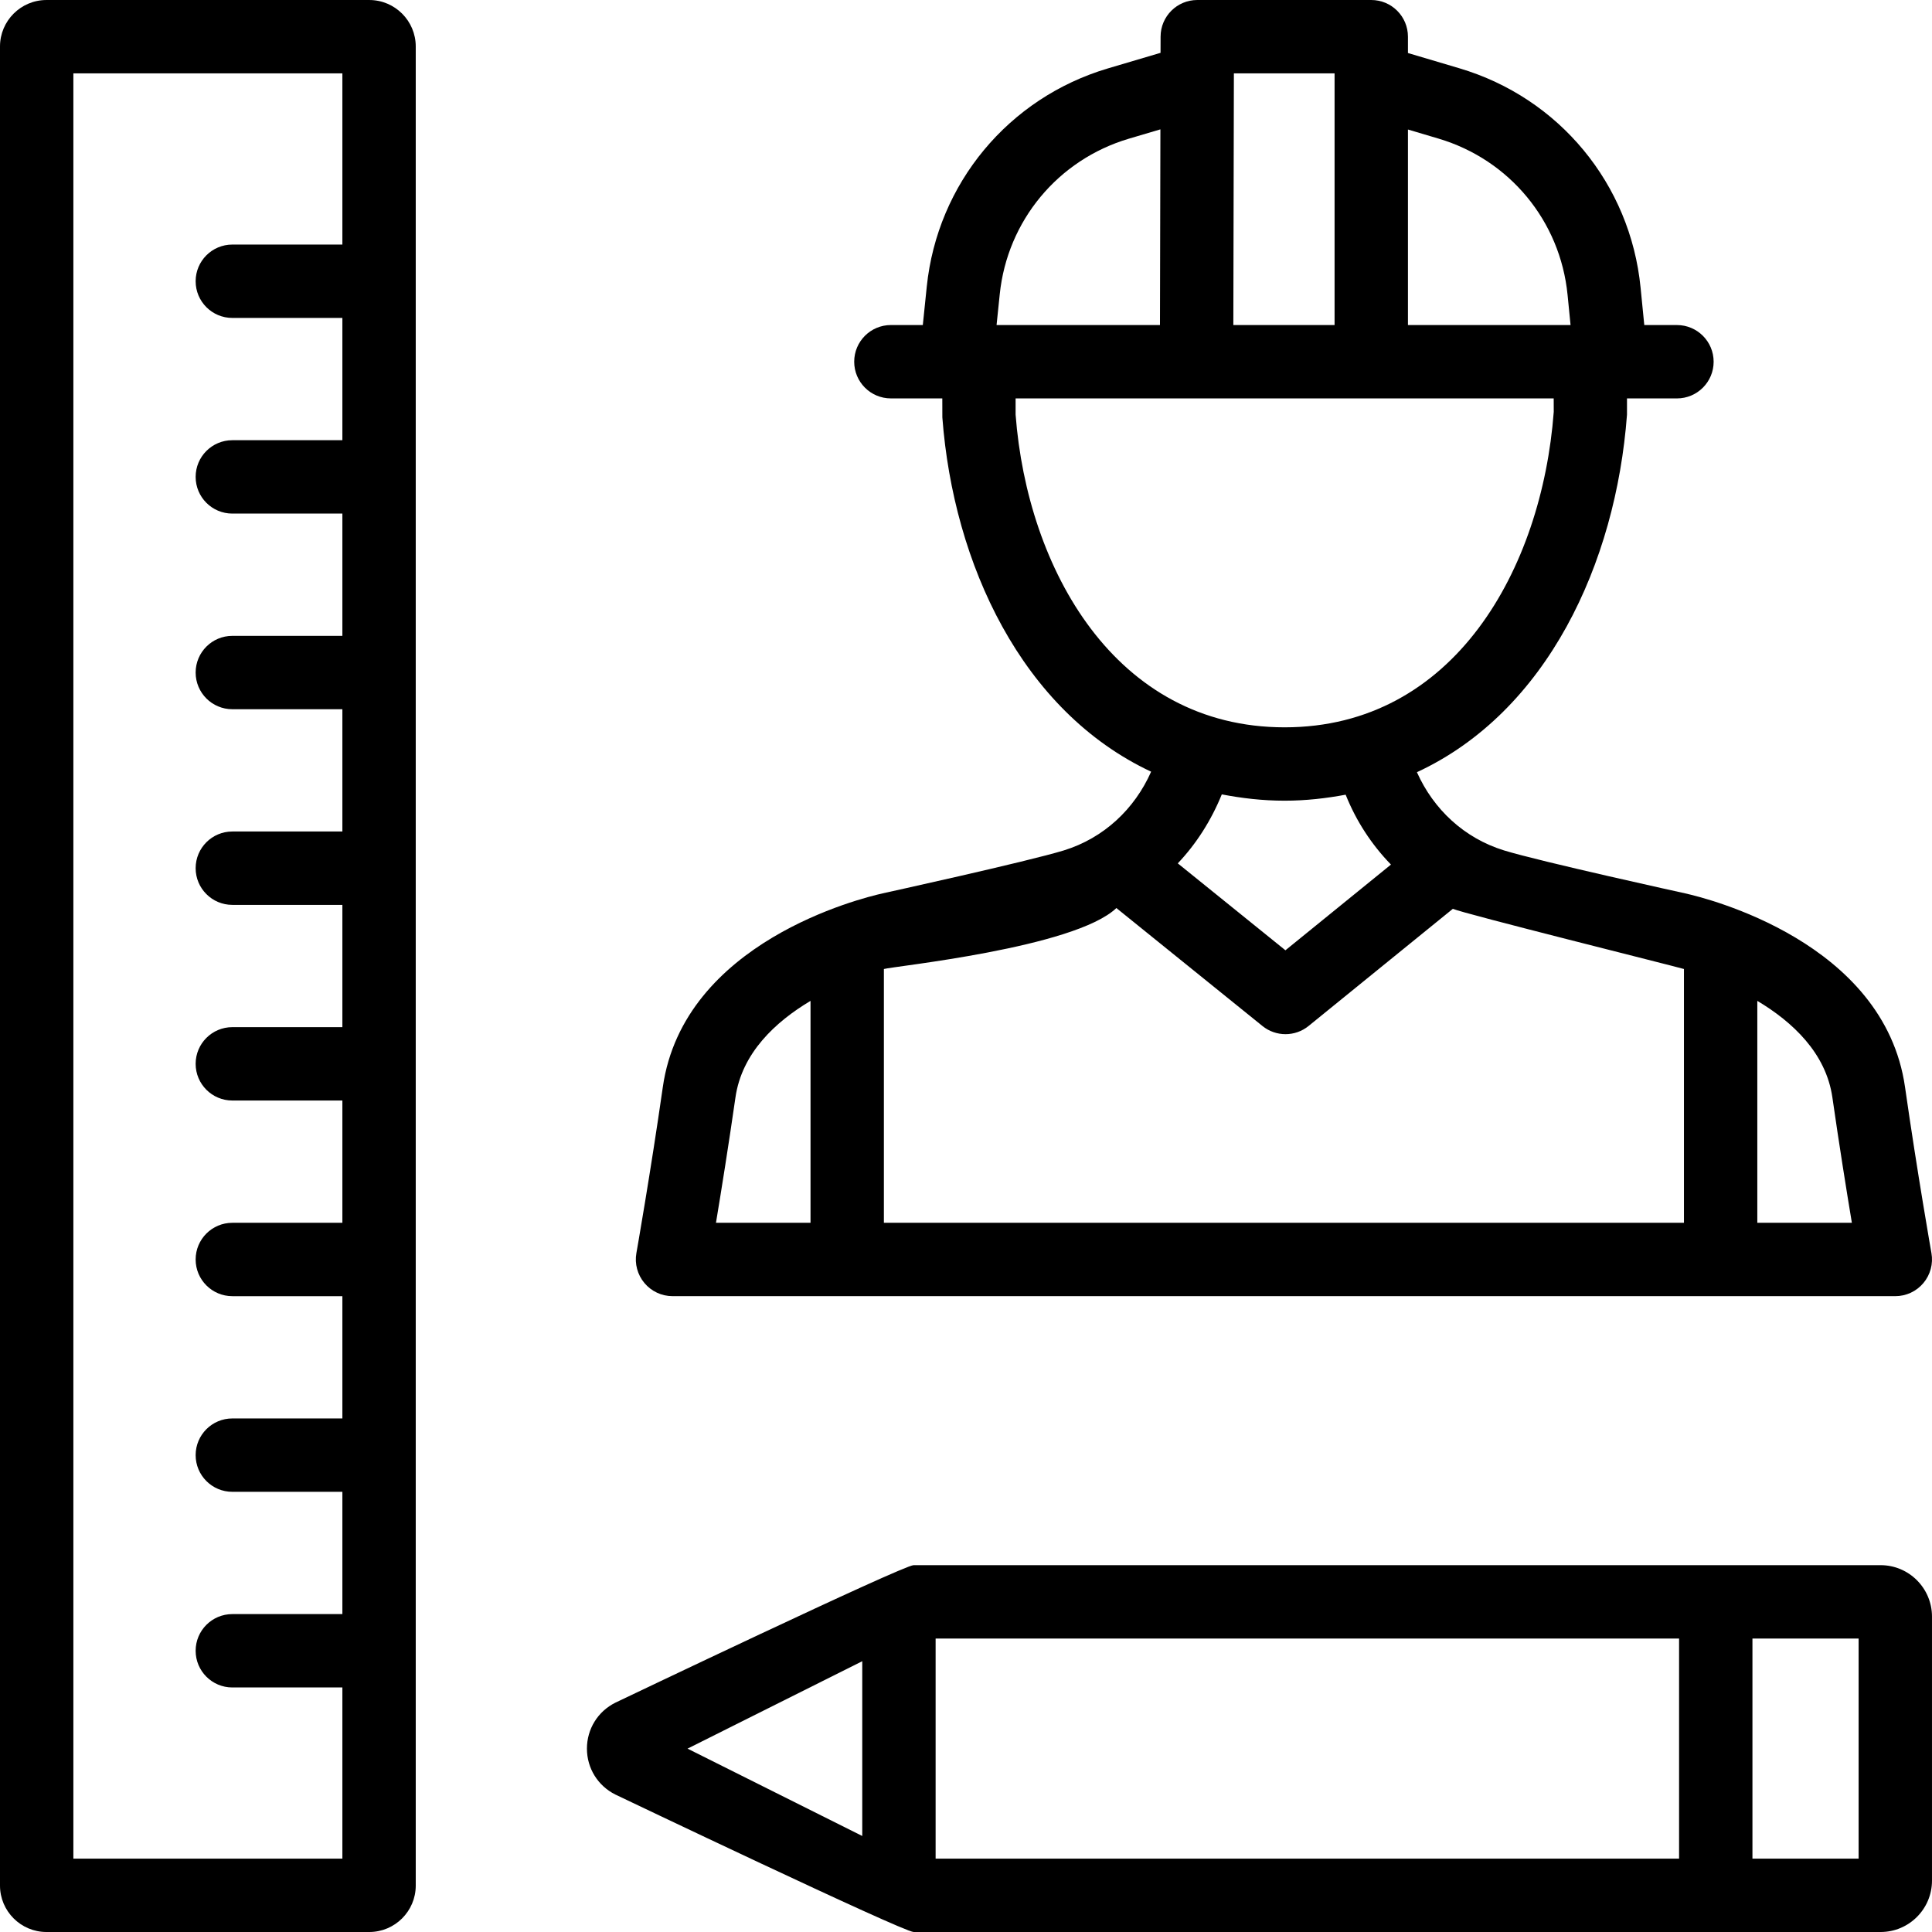
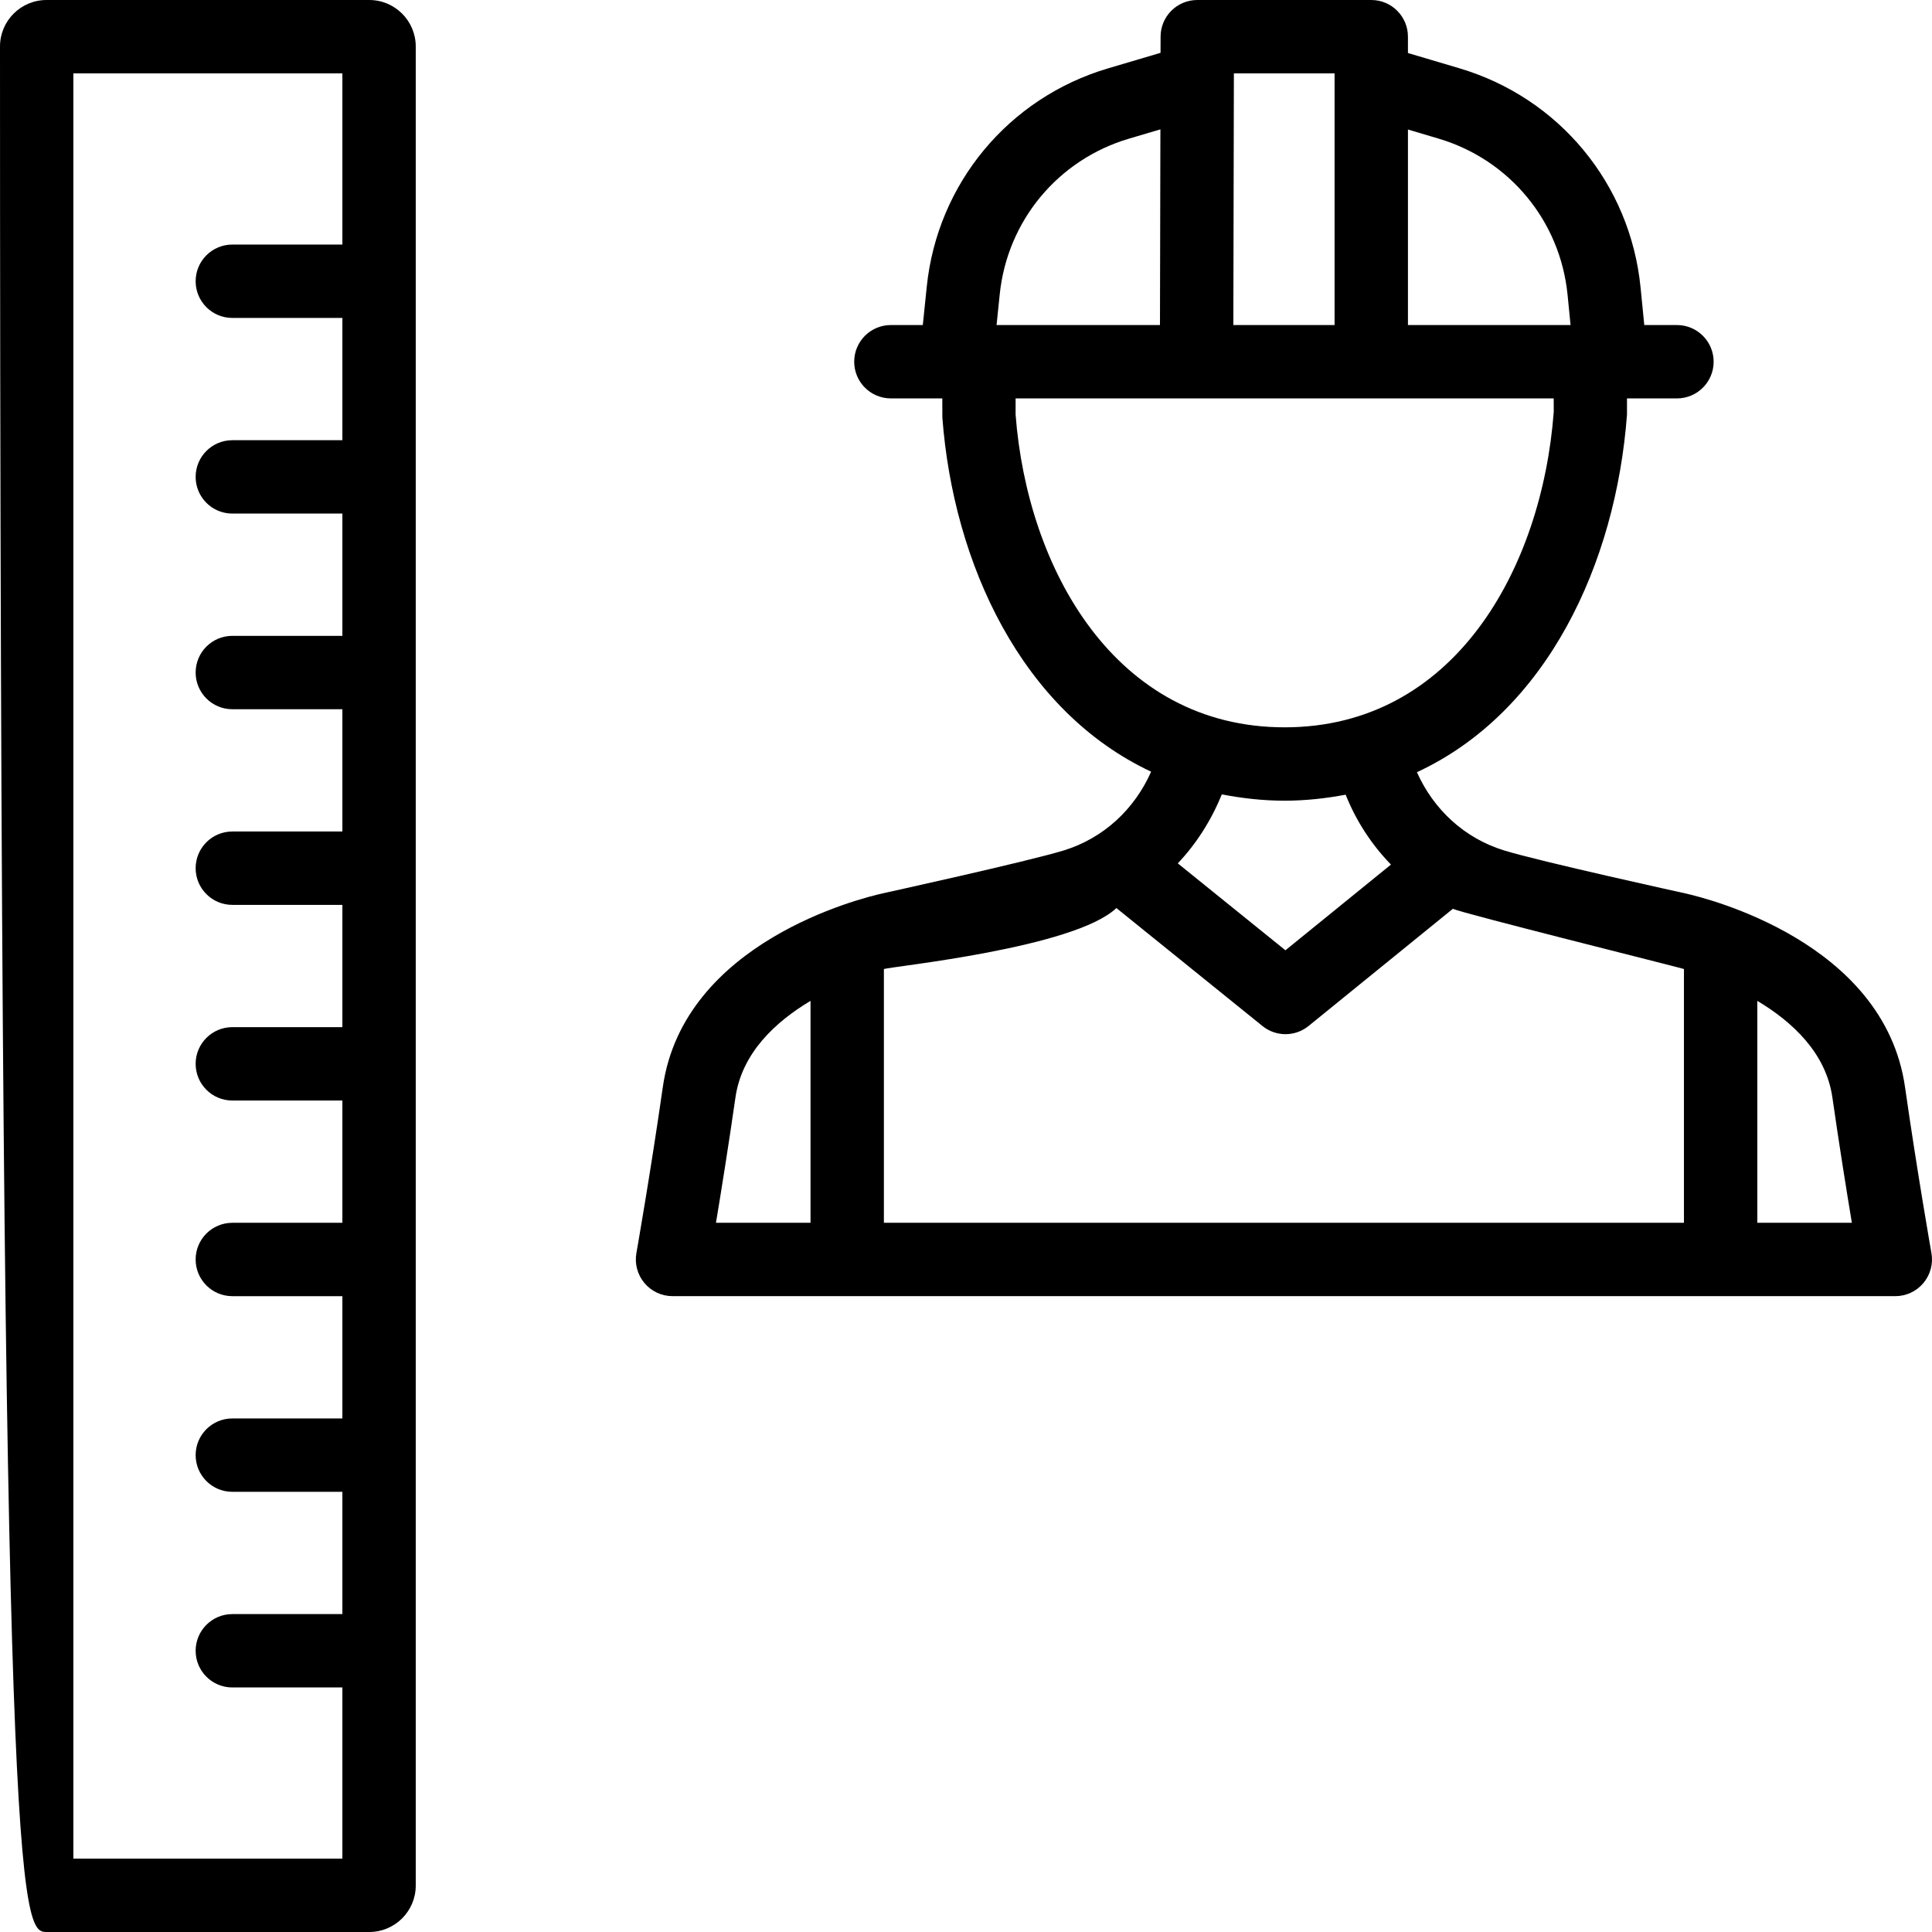
<svg xmlns="http://www.w3.org/2000/svg" xmlns:ns1="http://sodipodi.sourceforge.net/DTD/sodipodi-0.dtd" xmlns:ns2="http://www.inkscape.org/namespaces/inkscape" enable-background="new 0 0 512 512" id="Layer_1" version="1.1" viewBox="0 0 480 480.001" xml:space="preserve" ns1:docname="construction.svg" width="480" height="480.001" ns2:version="0.92.5 (2060ec1f9f, 2020-04-08)">
  <defs id="defs13" />
  <ns1:namedview pagecolor="#ffffff" bordercolor="#666666" borderopacity="1" objecttolerance="10" gridtolerance="10" guidetolerance="10" ns2:pageopacity="0" ns2:pageshadow="2" ns2:window-width="1920" ns2:window-height="1016" id="namedview11" showgrid="false" ns2:zoom="0.4609375" ns2:cx="574.63748" ns2:cy="240" ns2:window-x="0" ns2:window-y="27" ns2:window-maximized="1" ns2:current-layer="Layer_1" />
  <g id="g8" transform="translate(-16,-15.999)">
    <path d="m 183.088,338.025 h 303.796 c 2.694,0 5.245,-1.187 6.978,-3.252 1.733,-2.065 2.468,-4.794 2,-7.441 -0.012,-0.047 -3.542,-20.103 -6.562,-41.238 -5.156,-36.111 -49.319,-46.958 -54.63,-48.139 -0.006,0 -0.006,-0.006 -0.012,-0.006 0,0 -35.975,-7.892 -44.988,-10.668 -9.891,-3.05 -17.522,-10.206 -21.64,-19.432 32.29,-14.982 49.426,-51.782 52.191,-88.831 v -4.035 h 12.413 c 5.032,0 9.114,-4.082 9.114,-9.114 0,-5.032 -4.082,-9.114 -9.114,-9.114 h -8.117 l -0.92,-9.304 C 421.052,61.7 403.37,40.303 378.562,32.958 l -12.763,-3.786 v -4.059 c 0,-5.032 -4.076,-9.114 -9.114,-9.114 h -43.226 c -5.026,0 -9.102,4.07 -9.114,9.09 l -0.012,4.035 -13.072,3.869 c -24.713,7.334 -42.383,28.623 -45.012,54.244 l -0.979,9.517 h -7.933 c -5.038,0 -9.114,4.082 -9.114,9.114 0,5.032 4.076,9.114 9.114,9.114 h 12.775 l 0.012,4.723 c 2.735,36.408 19.765,72.982 51.871,88.018 -4.112,9.286 -11.76,16.495 -21.681,19.557 -9.025,2.777 -45,10.668 -45,10.668 -0.006,0 -0.012,0.006 -0.012,0.006 -5.316,1.181 -49.474,12.027 -54.63,48.139 -3.02,21.135 -6.551,41.19 -6.562,41.238 -0.469,2.646 0.267,5.376 2,7.441 1.733,2.066 4.284,3.253 6.978,3.253 z m 288.167,-49.343 c 1.685,11.76 3.519,23.188 4.836,31.115 H 452.6 v -55.134 c 8.723,5.204 17.077,12.953 18.655,24.019 z M 373.376,50.427 c 17.676,5.245 30.267,20.483 32.083,38.829 l 0.742,7.5 H 365.8 V 48.178 Z M 347.571,34.229 v 62.527 h -25.152 l 0.136,-62.527 z m -83.188,54.873 c 1.875,-18.24 14.46,-33.406 32.059,-38.639 l 7.856,-2.326 -0.107,48.619 h -40.597 z m 3.94,29.917 v -4.035 h 133.688 l 0.012,3.347 c -2.937,39.007 -24.749,78.37 -66.865,78.37 -42.11,-0.001 -63.922,-39.364 -66.835,-77.682 z m 66.835,95.909 c 5.334,0 10.342,-0.593 15.166,-1.489 2.617,6.557 6.456,12.419 11.256,17.361 l -26.22,21.295 -26.742,-21.598 c 4.587,-4.842 8.283,-10.621 10.935,-17.136 4.954,0.95 10.111,1.567 15.605,1.567 z m -41.796,26.671 36.289,29.306 c 1.667,1.353 3.697,2.029 5.726,2.029 2.035,0 4.07,-0.676 5.744,-2.041 l 35.838,-29.104 c 2.356,1.121 55.188,14.288 57.413,14.958 v 63.05 H 235.6 v -63.05 c 2.225,-0.67 47.4,-5.247 57.762,-15.148 z m -94.645,47.083 c 1.578,-11.066 9.933,-18.815 18.655,-24.019 v 55.134 h -23.491 c 1.317,-7.927 3.151,-19.367 4.836,-31.115 z" id="path2" ns2:connector-curvature="0" />
-     <path d="M 16,27.548 V 484.465 C 16,490.826 21.18,496 27.547,496 h 80.197 c 6.367,0 11.547,-5.174 11.547,-11.535 V 27.548 c 0,-6.373 -5.18,-11.547 -11.547,-11.547 H 27.547 C 21.18,16.001 16,21.175 16,27.548 Z m 18.228,6.681 h 66.835 V 76.76 H 73.721 c -5.032,0 -9.114,4.082 -9.114,9.114 0,5.032 4.082,9.114 9.114,9.114 h 27.342 v 30.38 H 73.721 c -5.032,0 -9.114,4.082 -9.114,9.114 0,5.032 4.082,9.114 9.114,9.114 h 27.342 v 30.38 H 73.721 c -5.032,0 -9.114,4.082 -9.114,9.114 0,5.032 4.082,9.114 9.114,9.114 h 27.342 v 30.38 H 73.721 c -5.032,0 -9.114,4.082 -9.114,9.114 0,5.032 4.082,9.114 9.114,9.114 h 27.342 v 30.38 H 73.721 c -5.032,0 -9.114,4.082 -9.114,9.114 0,5.032 4.082,9.114 9.114,9.114 h 27.342 V 319.8 H 73.721 c -5.032,0 -9.114,4.082 -9.114,9.114 0,5.032 4.082,9.114 9.114,9.114 h 27.342 v 30.38 H 73.721 c -5.032,0 -9.114,4.082 -9.114,9.114 0,5.032 4.082,9.114 9.114,9.114 h 27.342 v 30.38 H 73.721 c -5.032,0 -9.114,4.082 -9.114,9.114 0,5.032 4.082,9.114 9.114,9.114 h 27.342 v 42.531 H 34.228 Z" id="path4" ns2:connector-curvature="0" />
-     <path d="m 483.241,495.999 c 7.031,0 12.757,-5.72 12.757,-12.757 v -65.613 c 0,-7.037 -5.726,-12.769 -12.757,-12.769 H 242.987 c -2.611,0 -74.104,34.165 -74.104,34.165 -4.355,2.172 -7.061,6.539 -7.061,11.416 0,4.865 2.706,9.233 7.055,11.404 0,0 71.505,34.153 74.11,34.153 h 240.254 z m -5.471,-18.228 h -26.38 v -54.683 h 26.38 z m -290.956,-27.33 43.41,-21.717 v 43.422 z m 61.638,-27.353 h 184.711 v 54.683 H 248.452 Z" id="path6" ns2:connector-curvature="0" />
+     <path d="M 16,27.548 C 16,490.826 21.18,496 27.547,496 h 80.197 c 6.367,0 11.547,-5.174 11.547,-11.535 V 27.548 c 0,-6.373 -5.18,-11.547 -11.547,-11.547 H 27.547 C 21.18,16.001 16,21.175 16,27.548 Z m 18.228,6.681 h 66.835 V 76.76 H 73.721 c -5.032,0 -9.114,4.082 -9.114,9.114 0,5.032 4.082,9.114 9.114,9.114 h 27.342 v 30.38 H 73.721 c -5.032,0 -9.114,4.082 -9.114,9.114 0,5.032 4.082,9.114 9.114,9.114 h 27.342 v 30.38 H 73.721 c -5.032,0 -9.114,4.082 -9.114,9.114 0,5.032 4.082,9.114 9.114,9.114 h 27.342 v 30.38 H 73.721 c -5.032,0 -9.114,4.082 -9.114,9.114 0,5.032 4.082,9.114 9.114,9.114 h 27.342 v 30.38 H 73.721 c -5.032,0 -9.114,4.082 -9.114,9.114 0,5.032 4.082,9.114 9.114,9.114 h 27.342 V 319.8 H 73.721 c -5.032,0 -9.114,4.082 -9.114,9.114 0,5.032 4.082,9.114 9.114,9.114 h 27.342 v 30.38 H 73.721 c -5.032,0 -9.114,4.082 -9.114,9.114 0,5.032 4.082,9.114 9.114,9.114 h 27.342 v 30.38 H 73.721 c -5.032,0 -9.114,4.082 -9.114,9.114 0,5.032 4.082,9.114 9.114,9.114 h 27.342 v 42.531 H 34.228 Z" id="path4" ns2:connector-curvature="0" />
  </g>
</svg>